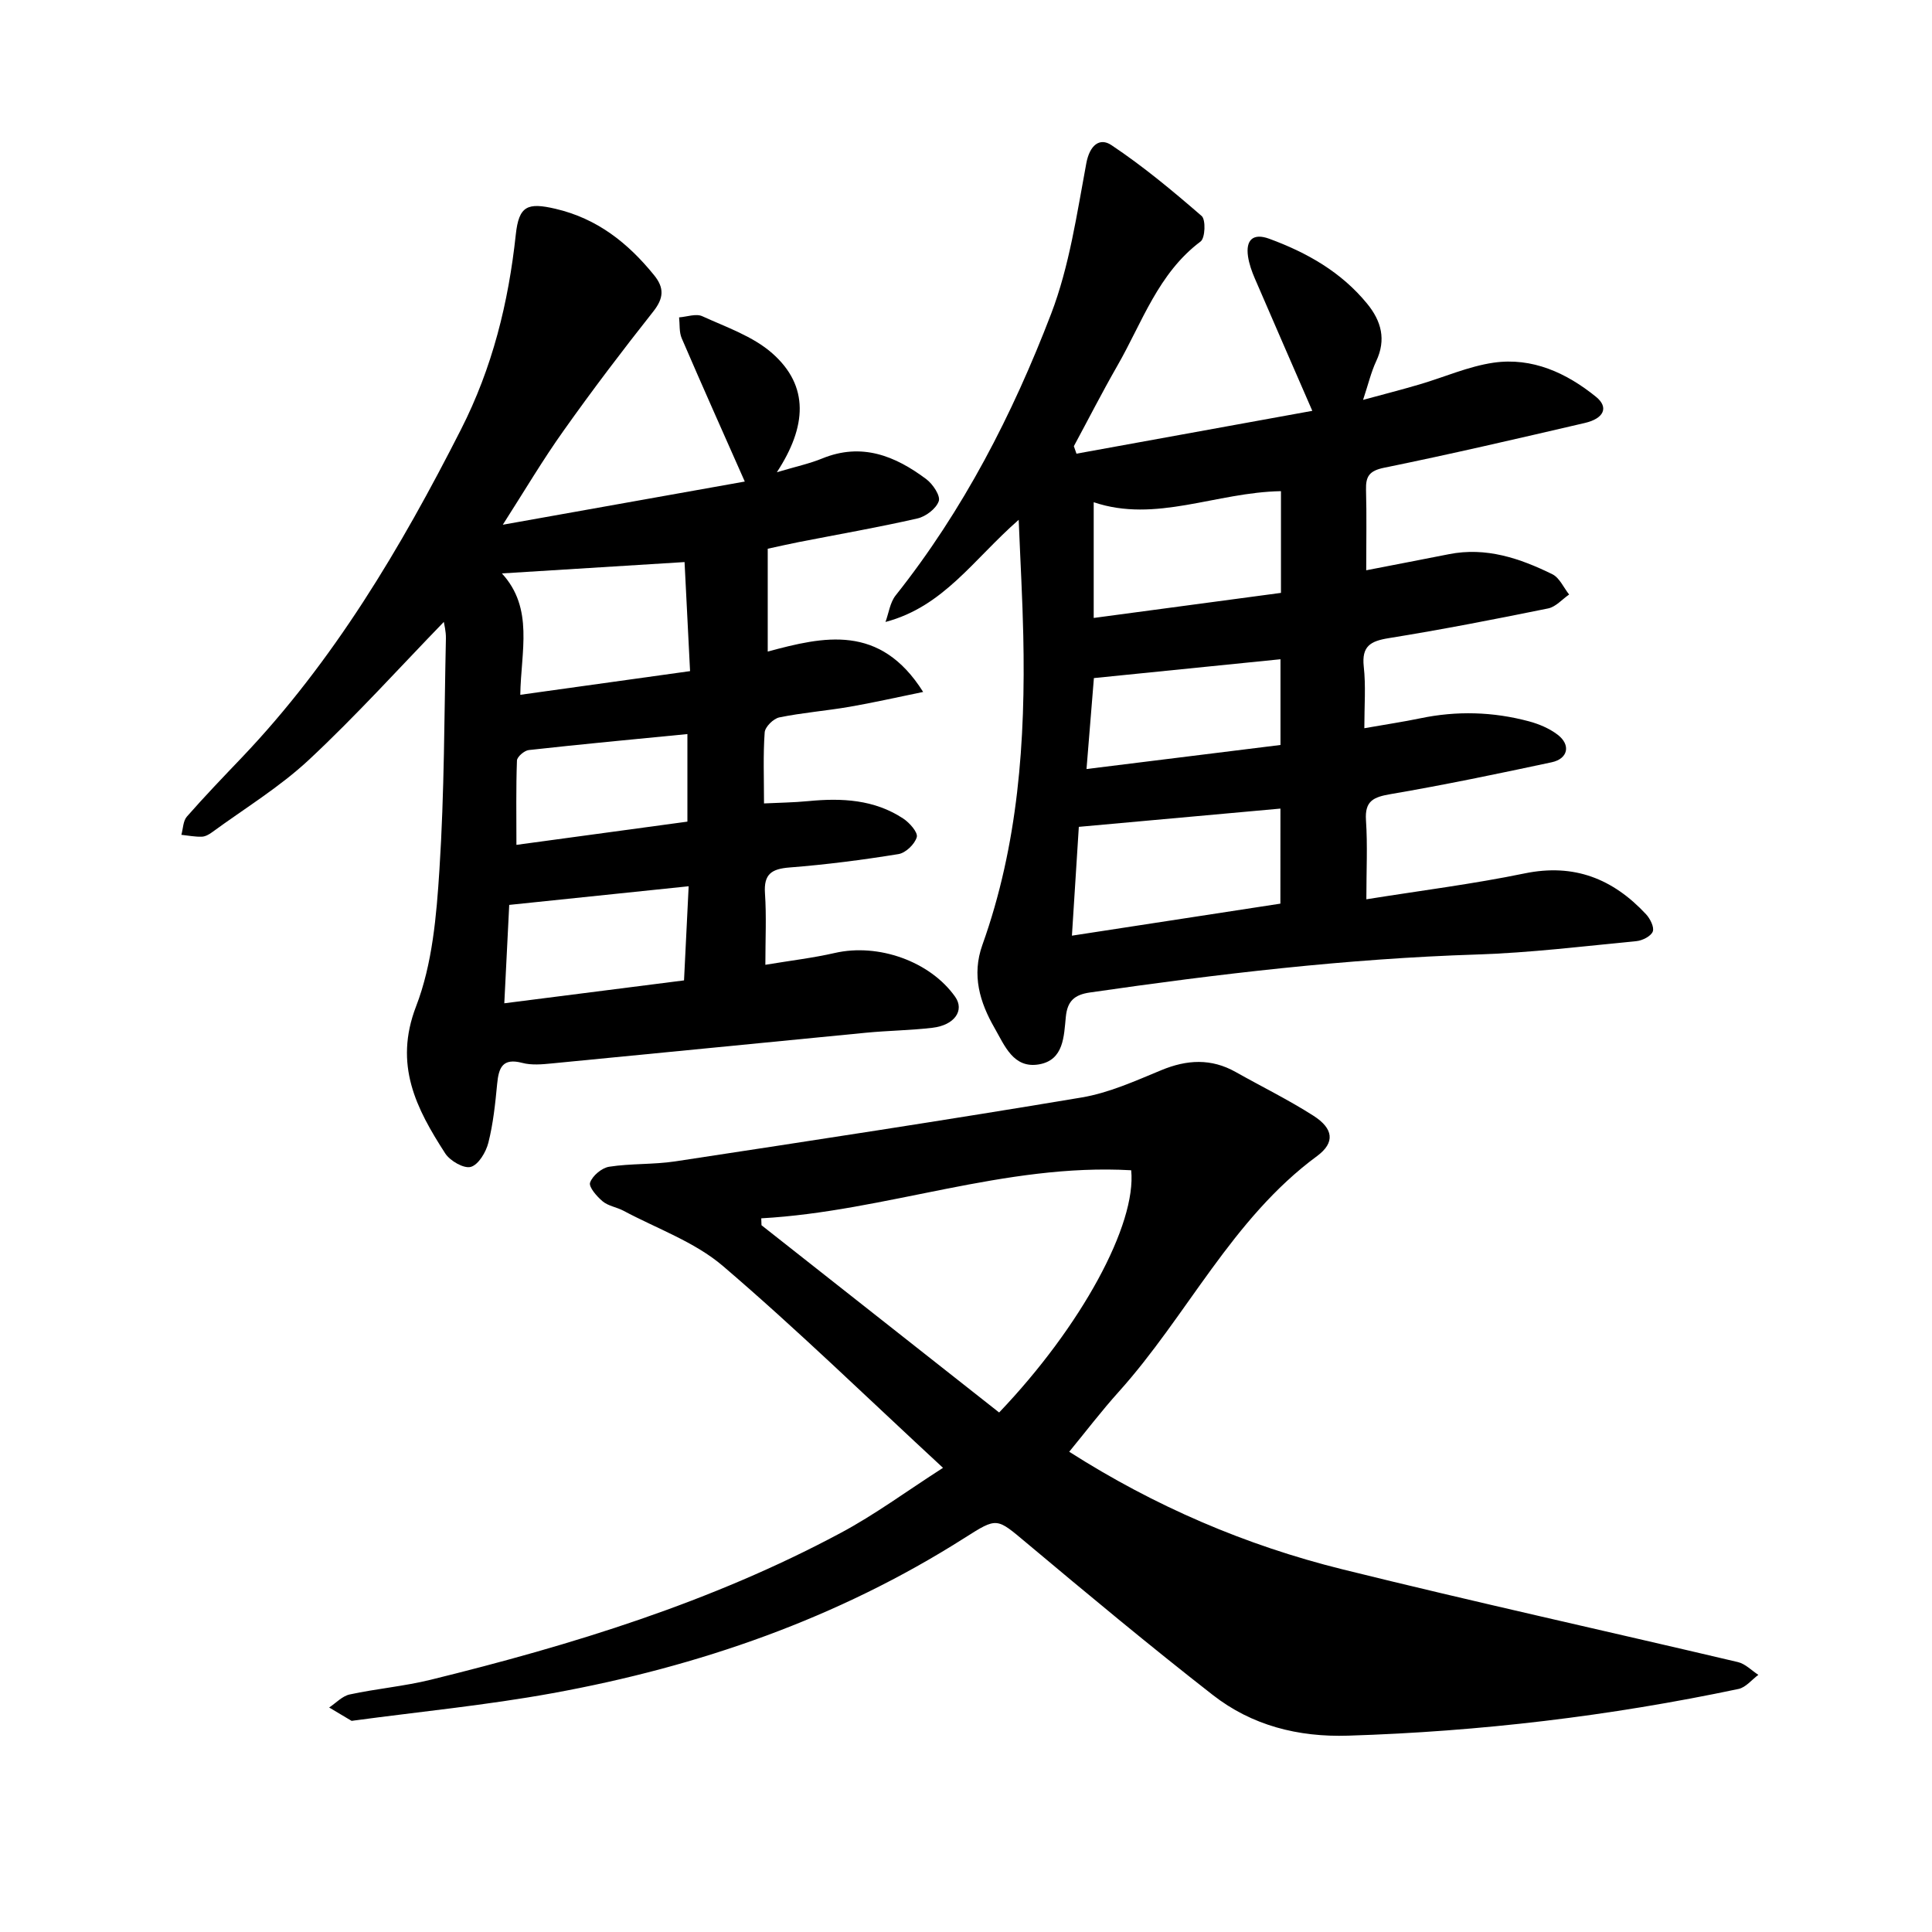
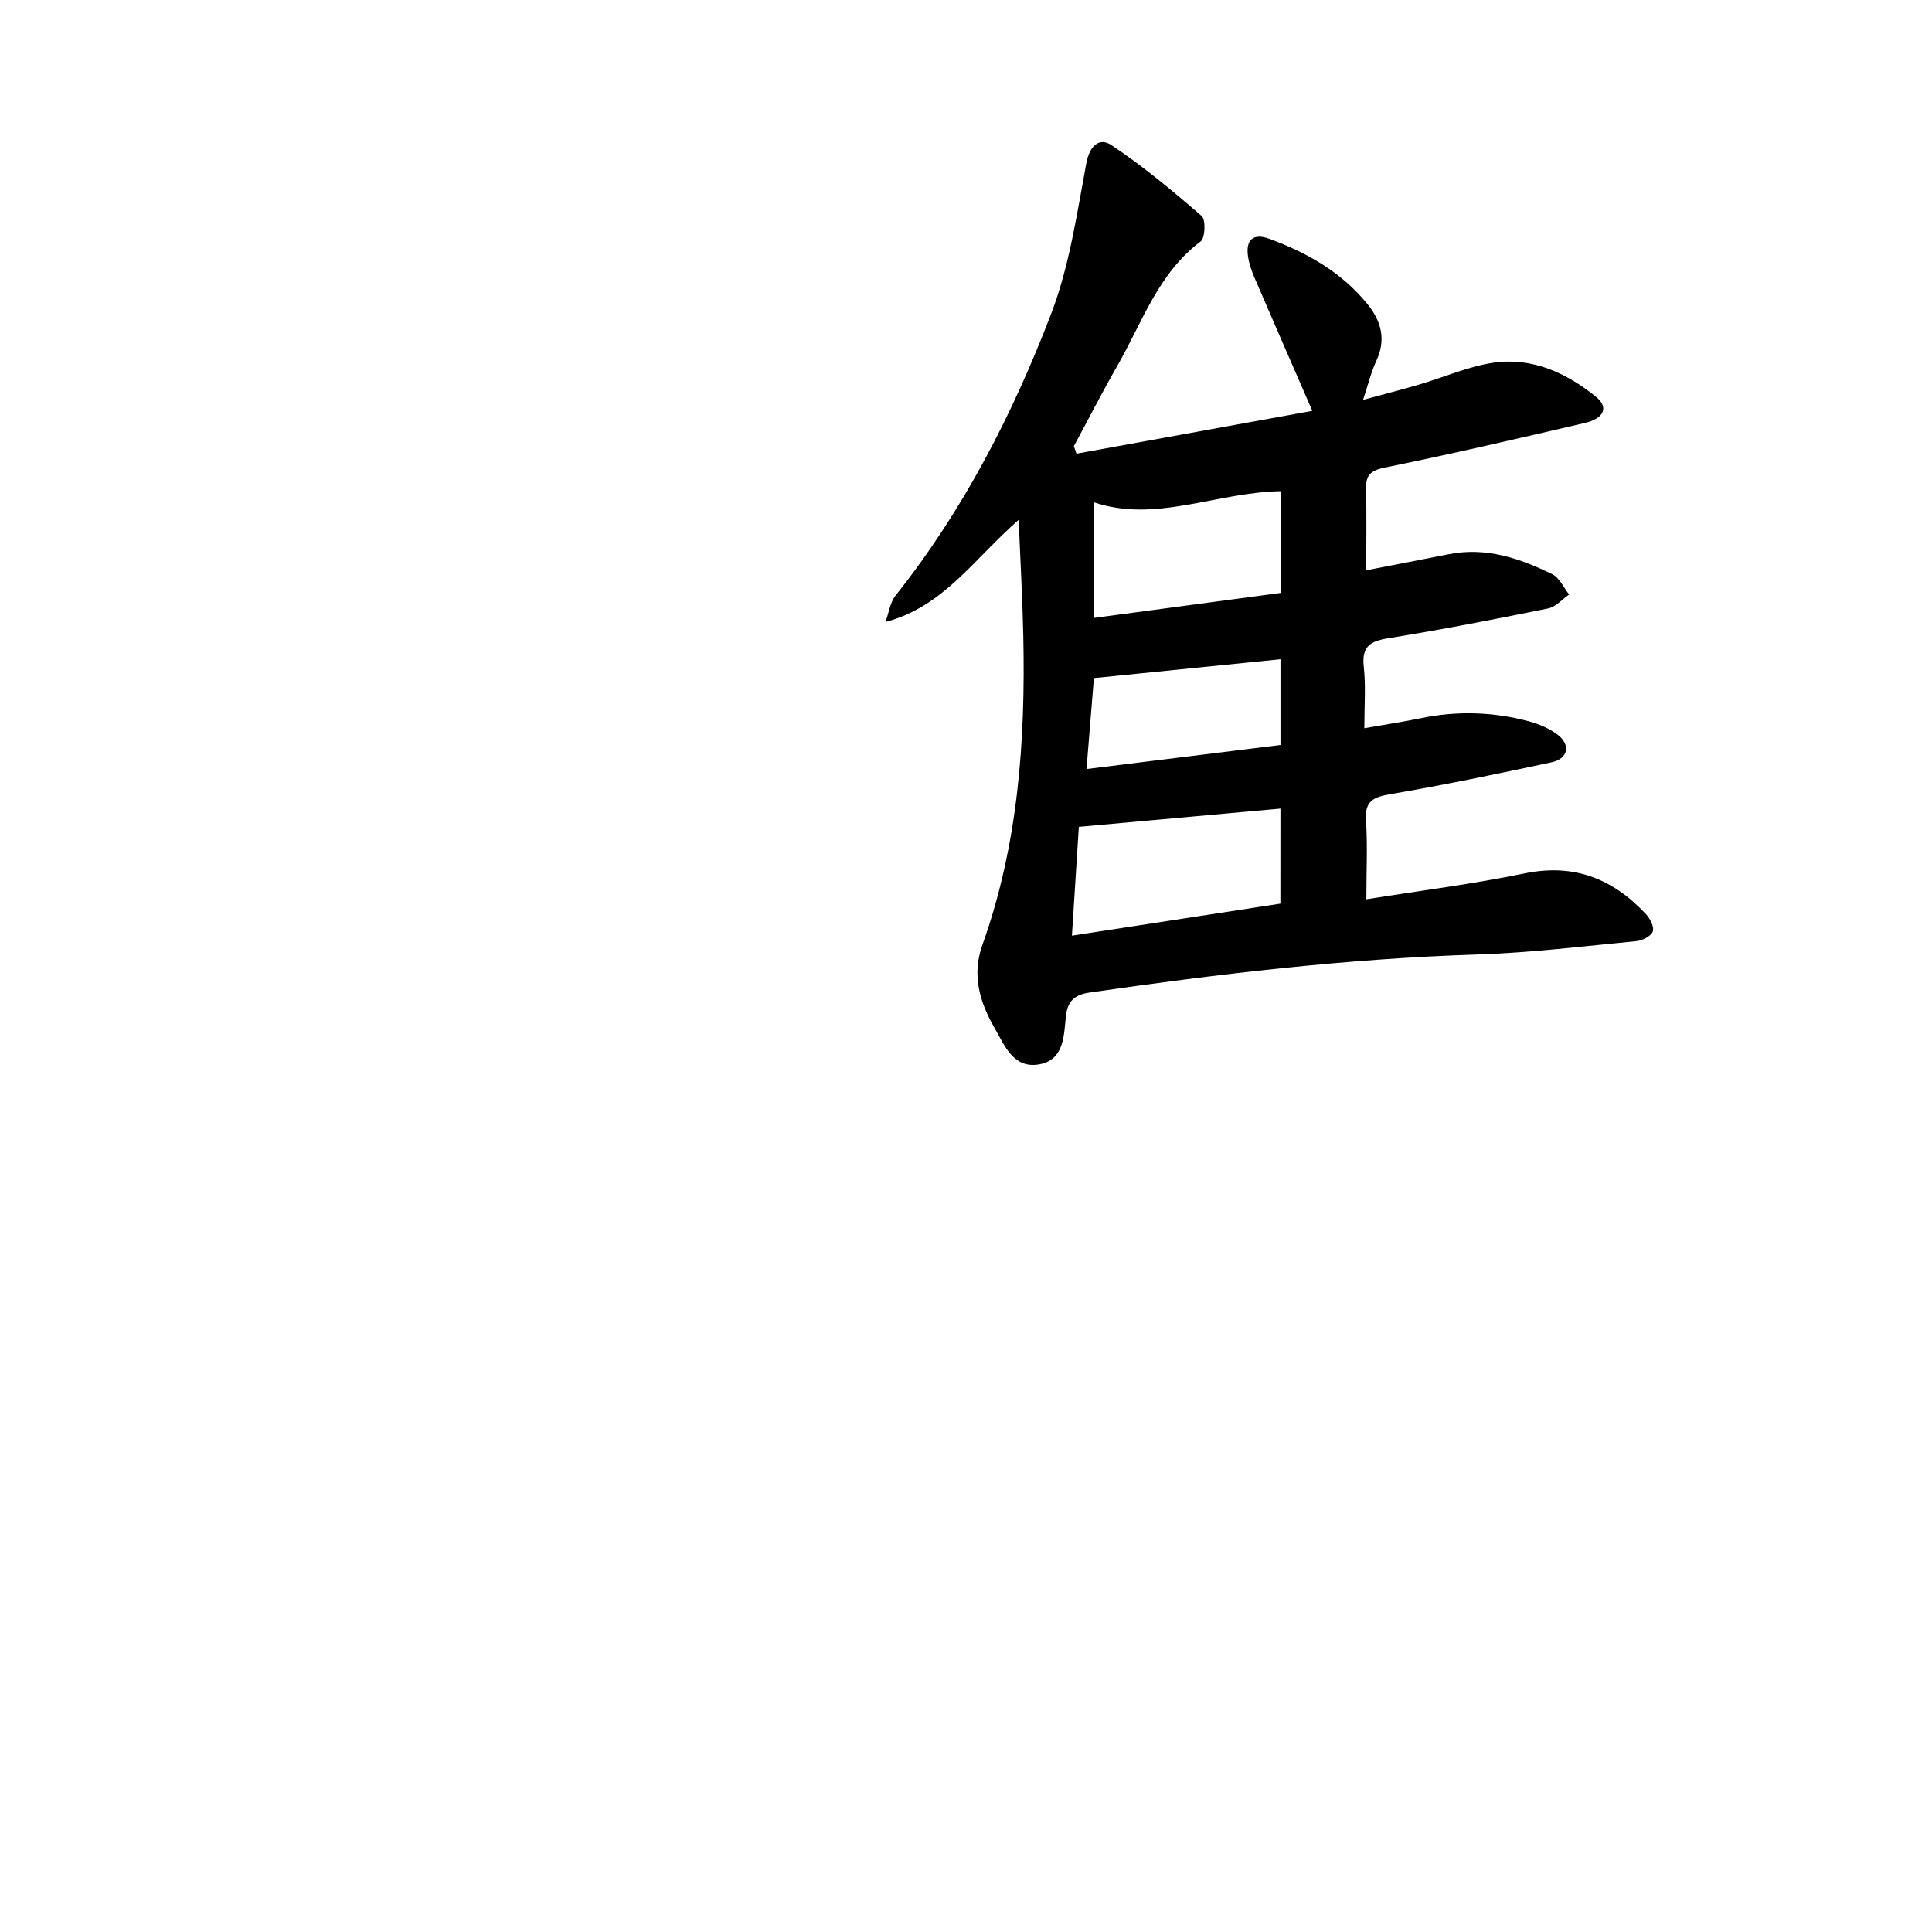
<svg xmlns="http://www.w3.org/2000/svg" enable-background="new 0 0 400 400" viewBox="0 0 400 400">
  <path d="m282.47 150.77c4.53-.8 8.07-1.32 11.57-2.05 7.56-1.58 15.07-1.37 22.5.62 2.09.56 4.24 1.47 5.95 2.77 2.77 2.11 2.17 4.98-1.23 5.71-11.07 2.37-22.17 4.68-33.33 6.59-3.54.61-5.39 1.37-5.12 5.42.35 5.16.08 10.35.08 16.36 11.37-1.82 22.15-3.17 32.76-5.36 10.26-2.12 18.31 1.12 25.14 8.45.85.91 1.74 2.68 1.4 3.58-.37.97-2.14 1.87-3.37 1.99-11.01 1.06-22.02 2.42-33.06 2.77-26.91.86-53.55 4.02-80.15 7.87-3.21.47-4.62 1.82-4.94 5.02-.41 4.04-.4 8.97-5.57 9.86-5.29.9-7.1-3.9-9.18-7.52-3.08-5.35-4.76-10.97-2.53-17.21 7.42-20.74 8.94-42.28 8.47-64.06-.16-7.53-.59-15.05-.95-23.96-9.42 8.25-15.54 17.96-27.58 21.15.68-1.85.94-4.03 2.1-5.49 14.02-17.64 24.21-37.48 32.2-58.32 3.78-9.88 5.32-20.67 7.28-31.16.69-3.71 2.74-5.39 5.19-3.76 6.58 4.39 12.71 9.49 18.69 14.68.88.76.73 4.56-.21 5.27-8.82 6.61-12.11 16.81-17.27 25.78-3.13 5.46-5.99 11.07-8.98 16.61.18.52.36 1.04.54 1.55 16.41-2.98 32.81-5.96 48.83-8.87-4.08-9.39-8.03-18.41-11.92-27.45-.62-1.44-1.16-2.97-1.39-4.51-.51-3.45 1.06-4.89 4.39-3.67 7.82 2.87 14.92 6.89 20.29 13.47 2.92 3.58 3.96 7.41 1.86 11.87-1.06 2.27-1.64 4.77-2.72 8.02 4.27-1.16 7.98-2.11 11.65-3.19 5.13-1.5 10.14-3.75 15.37-4.51 8.01-1.15 15.12 2.13 21.21 7.07 2.69 2.18 1.64 4.49-2.31 5.41-13.81 3.21-27.63 6.43-41.52 9.26-3.1.63-3.87 1.77-3.79 4.6.15 5.34.04 10.69.04 16.64 6.11-1.19 11.62-2.24 17.12-3.33 7.7-1.53 14.7.85 21.42 4.15 1.48.73 2.33 2.76 3.47 4.2-1.44.99-2.77 2.56-4.35 2.88-10.96 2.23-21.95 4.37-32.99 6.15-3.79.61-5.63 1.65-5.18 5.88.45 3.99.12 8.09.12 12.77zm-17.37 16.64c-14.09 1.28-27.83 2.52-41.74 3.78-.49 7.76-.95 14.94-1.43 22.53 14.85-2.28 29.09-4.47 43.16-6.63.01-6.86.01-13.12.01-19.68zm.11-65.72c-13.45.23-25.94 6.64-38.77 2.29v23.96c13.42-1.8 26.14-3.5 38.77-5.19 0-7.4 0-14 0-21.06zm-40.26 57.53c14.05-1.74 27.21-3.38 40.16-4.98 0-6.65 0-12.27 0-17.75-12.98 1.31-25.66 2.59-38.63 3.9-.43 5.36-.94 11.58-1.53 18.83z" />
-   <path d="m104.1 108.64c17.23-3.07 33.81-6.04 50.1-8.94-4.38-9.89-8.79-19.75-13.06-29.67-.55-1.28-.38-2.87-.54-4.32 1.62-.12 3.51-.83 4.8-.24 4.97 2.27 10.46 4.14 14.46 7.65 7.76 6.82 7.15 15.23.98 24.65 3.94-1.17 6.75-1.77 9.37-2.84 8.19-3.36 15.14-.55 21.59 4.29 1.34 1.01 2.95 3.43 2.56 4.54-.54 1.56-2.69 3.19-4.42 3.58-8.15 1.86-16.39 3.29-24.6 4.9-1.99.39-3.98.85-6.39 1.37v21.29c11.57-3.12 23.25-5.83 32.18 8.36-5.67 1.16-10.45 2.25-15.27 3.08s-9.72 1.21-14.51 2.19c-1.22.25-2.95 1.96-3.03 3.1-.34 4.69-.14 9.42-.14 14.71 2.99-.15 6.1-.18 9.19-.48 6.91-.67 13.64-.34 19.63 3.61 1.31.86 3.08 2.87 2.81 3.84-.41 1.46-2.3 3.28-3.79 3.52-7.46 1.21-14.99 2.18-22.53 2.77-3.74.29-5.39 1.36-5.11 5.37.32 4.69.08 9.42.08 14.78 5.2-.87 9.85-1.41 14.39-2.45 8.99-2.06 19.72 1.73 24.91 9.08 1.97 2.8-.11 5.87-4.7 6.41-4.55.54-9.15.58-13.71 1.02-21.7 2.1-43.39 4.27-65.09 6.36-2.03.2-4.21.4-6.13-.11-4.1-1.08-4.88 1.01-5.2 4.35-.39 4.09-.82 8.22-1.82 12.18-.49 1.94-2.04 4.55-3.63 5-1.44.41-4.31-1.25-5.31-2.8-5.98-9.27-10.69-18.33-6.02-30.45 3.38-8.77 4.22-18.76 4.83-28.3 1.03-15.92.99-31.9 1.34-47.86.03-1.49-.37-2.98-.43-3.42-9.17 9.46-18.14 19.41-27.9 28.52-6.07 5.67-13.32 10.08-20.07 15.02-.62.46-1.42.91-2.15.93-1.4.04-2.81-.24-4.22-.39.36-1.27.35-2.87 1.14-3.77 3.65-4.16 7.49-8.16 11.32-12.17 19.09-20.03 32.97-43.47 45.43-67.98 6.52-12.82 9.83-26.25 11.35-40.36.64-5.96 2.43-6.68 8.22-5.33 8.63 2.01 15 7.07 20.41 13.74 2.15 2.65 2.01 4.77-.18 7.54-6.35 8.03-12.55 16.19-18.47 24.54-4.38 6.13-8.21 12.63-12.67 19.59zm37.63 7.73c-12.84.8-25 1.56-37.82 2.35 6.67 7.24 3.94 16.16 3.81 25.13 12.08-1.68 23.49-3.27 35.15-4.9-.4-7.99-.76-15.19-1.14-22.58zm.85 67.12c-12.77 1.33-24.72 2.57-37.15 3.86-.32 6.29-.66 13.09-1.02 20.37 12.91-1.65 24.89-3.17 37.21-4.74.32-6.49.63-12.71.96-19.49zm-.26-31.51c-11.24 1.1-22.04 2.11-32.83 3.31-.93.1-2.43 1.39-2.46 2.17-.21 5.72-.11 11.46-.11 17.46 11.96-1.63 23.61-3.21 35.4-4.81 0-6.08 0-11.71 0-18.13z" />
-   <path d="m195.24 303.9c-15.68-14.5-30.2-28.65-45.57-41.79-5.85-5-13.65-7.73-20.59-11.44-1.39-.74-3.13-.97-4.29-1.93-1.21-1.01-2.94-2.99-2.62-3.9.5-1.42 2.42-3.04 3.95-3.28 4.51-.7 9.17-.43 13.68-1.11 28.07-4.27 56.14-8.54 84.14-13.23 5.66-.95 11.12-3.43 16.49-5.65 5.31-2.2 10.33-2.48 15.41.38 5.36 3.02 10.91 5.74 16.09 9.05 4.14 2.65 4.55 5.55.74 8.36-17.64 13-26.84 33-41.06 48.81-3.58 3.98-6.83 8.25-10.24 12.4 17.73 11.31 36.56 19.38 56.56 24.34 27.22 6.74 54.61 12.77 81.9 19.21 1.53.36 2.82 1.74 4.22 2.64-1.36 1-2.6 2.6-4.11 2.92-26.64 5.62-53.58 8.82-80.81 9.67-10.37.33-19.93-2.1-28.03-8.42-13.08-10.2-25.84-20.82-38.56-31.48-6.25-5.23-6.02-5.37-12.84-1.04-26.2 16.65-54.97 26.63-85.32 32.15-13.62 2.48-27.45 3.82-41.18 5.67-.16.02-.35.08-.47.02-1.53-.9-3.06-1.81-4.58-2.73 1.41-.93 2.71-2.37 4.25-2.7 5.55-1.2 11.25-1.69 16.75-3.04 29.32-7.21 58.09-16.05 84.84-30.37 7.08-3.77 13.59-8.59 21.25-13.51zm-37.63-51.66c.02.48.03.95.05 1.43 16.43 12.95 32.85 25.89 49.2 38.77 17.03-17.84 28.47-38.93 27.34-50.15-26.21-1.5-50.81 8.52-76.59 9.95z" />
</svg>